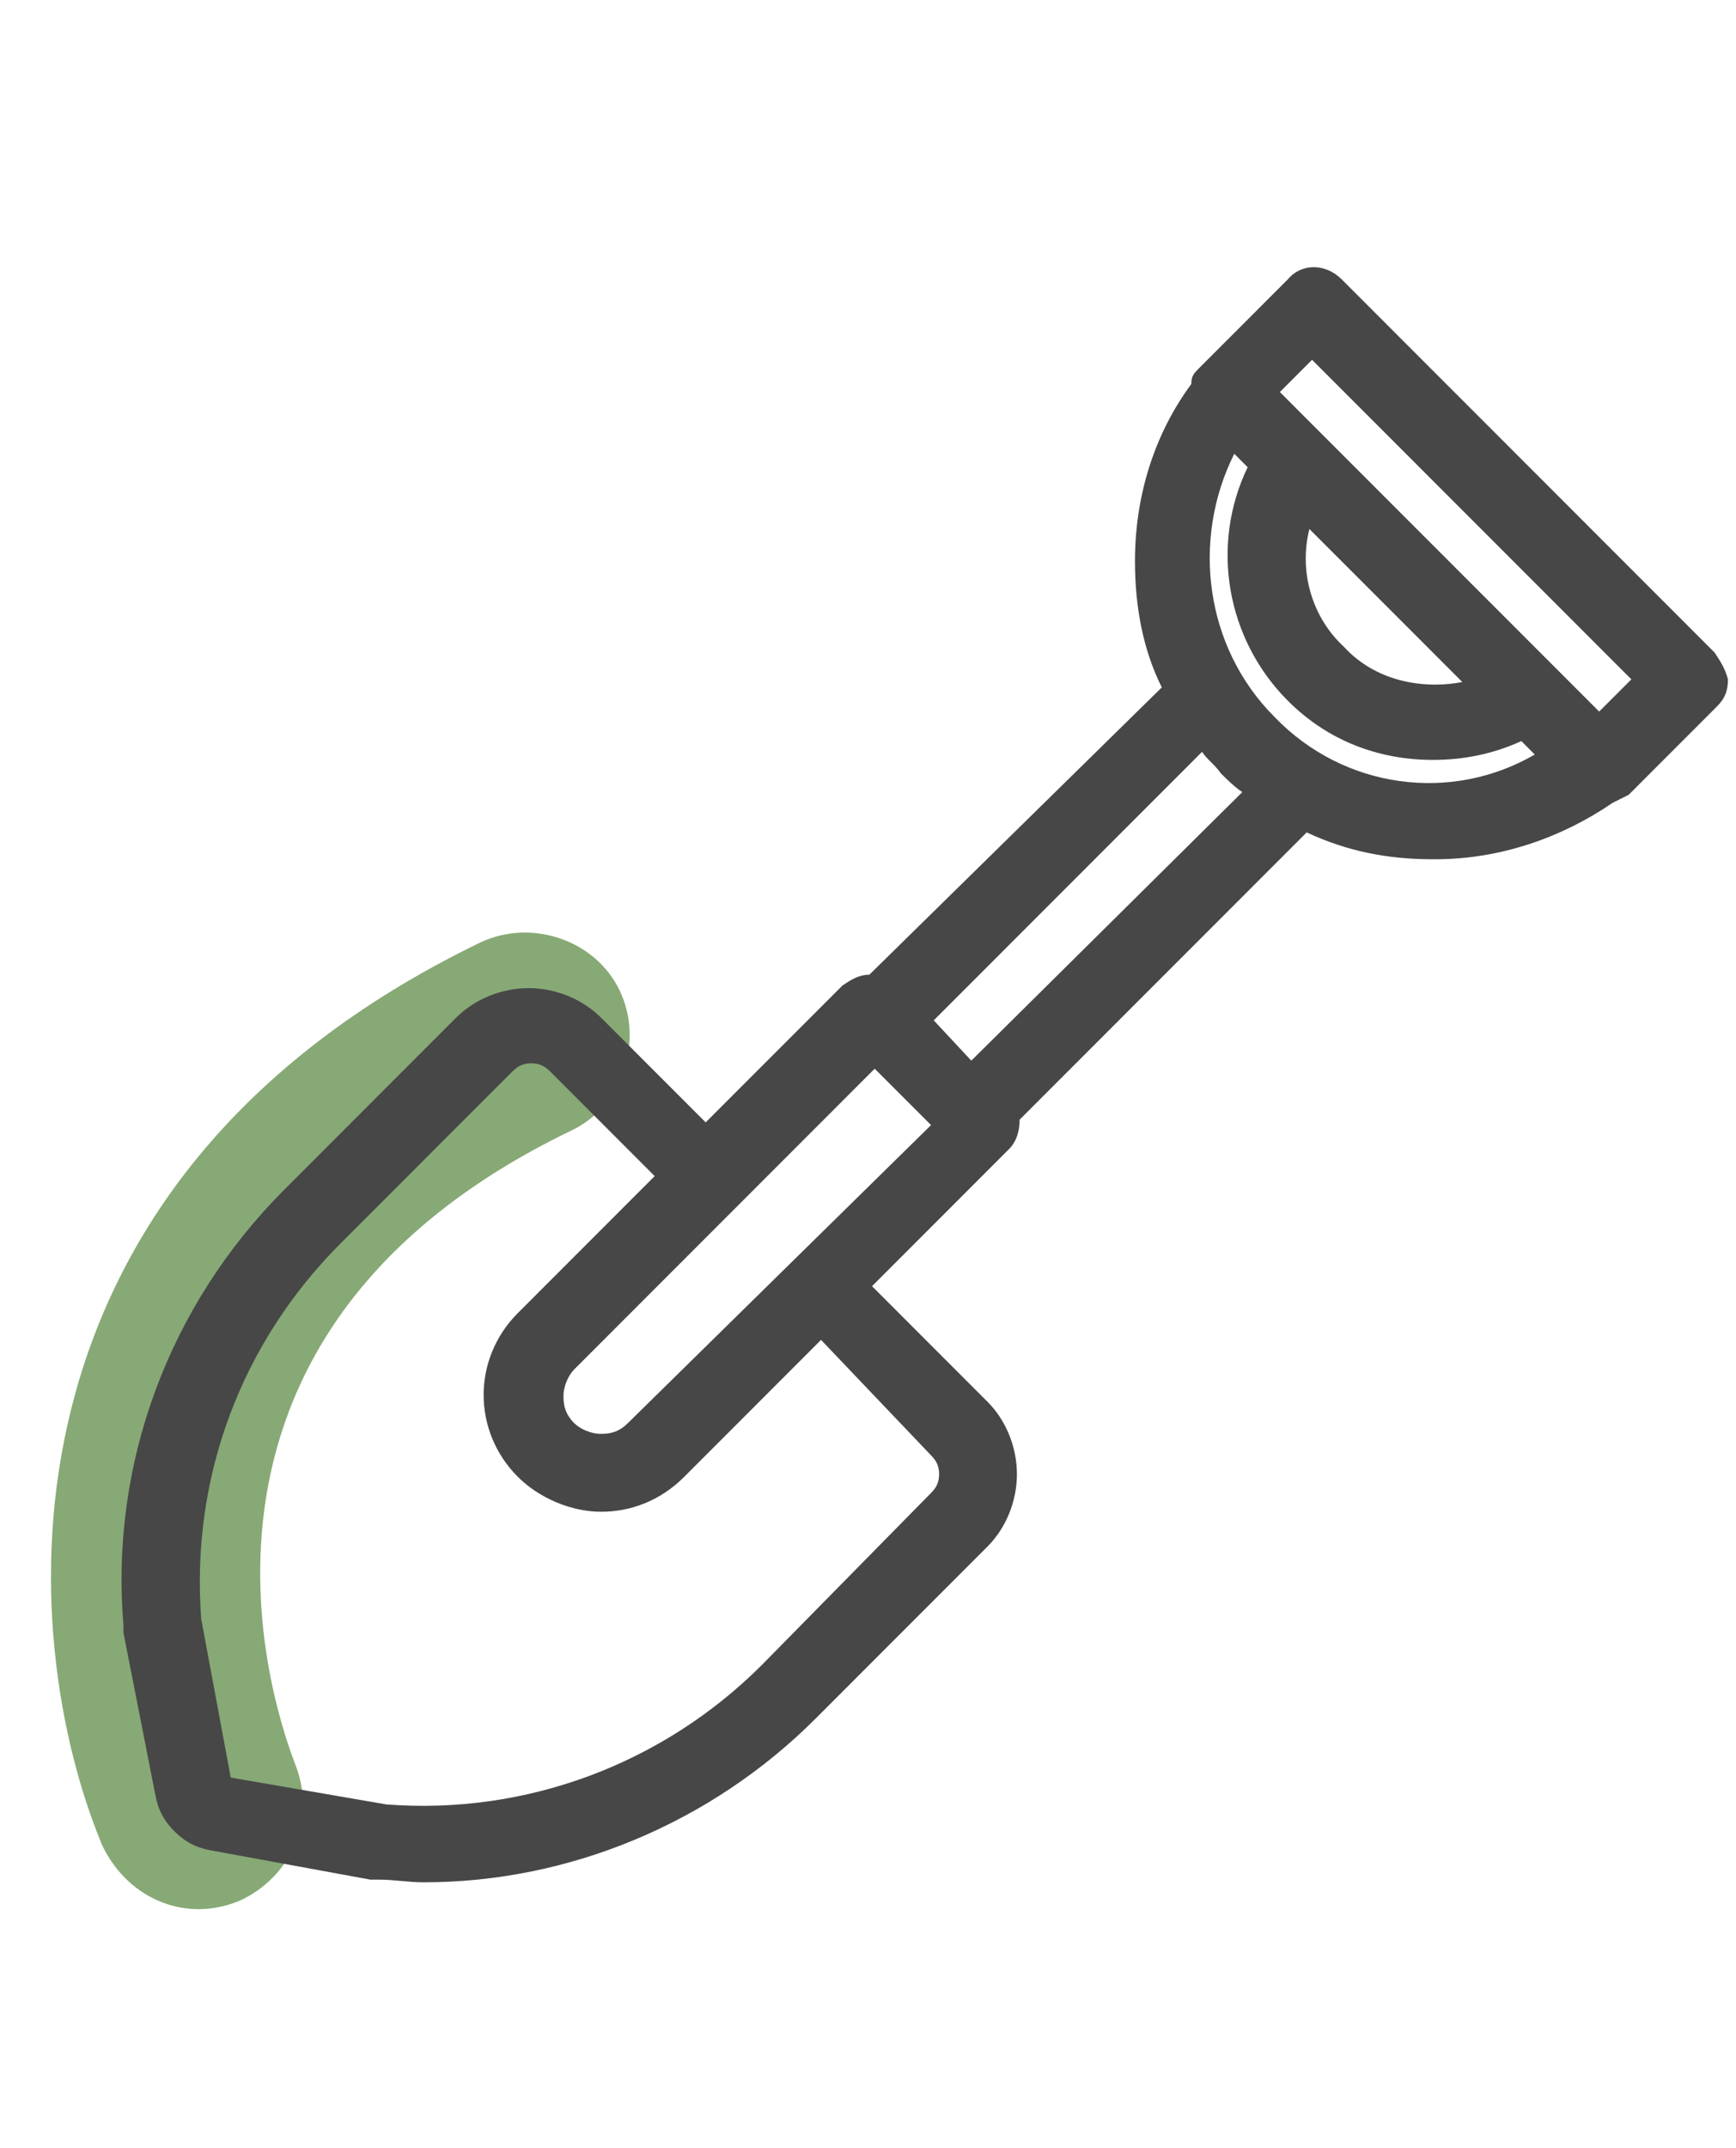
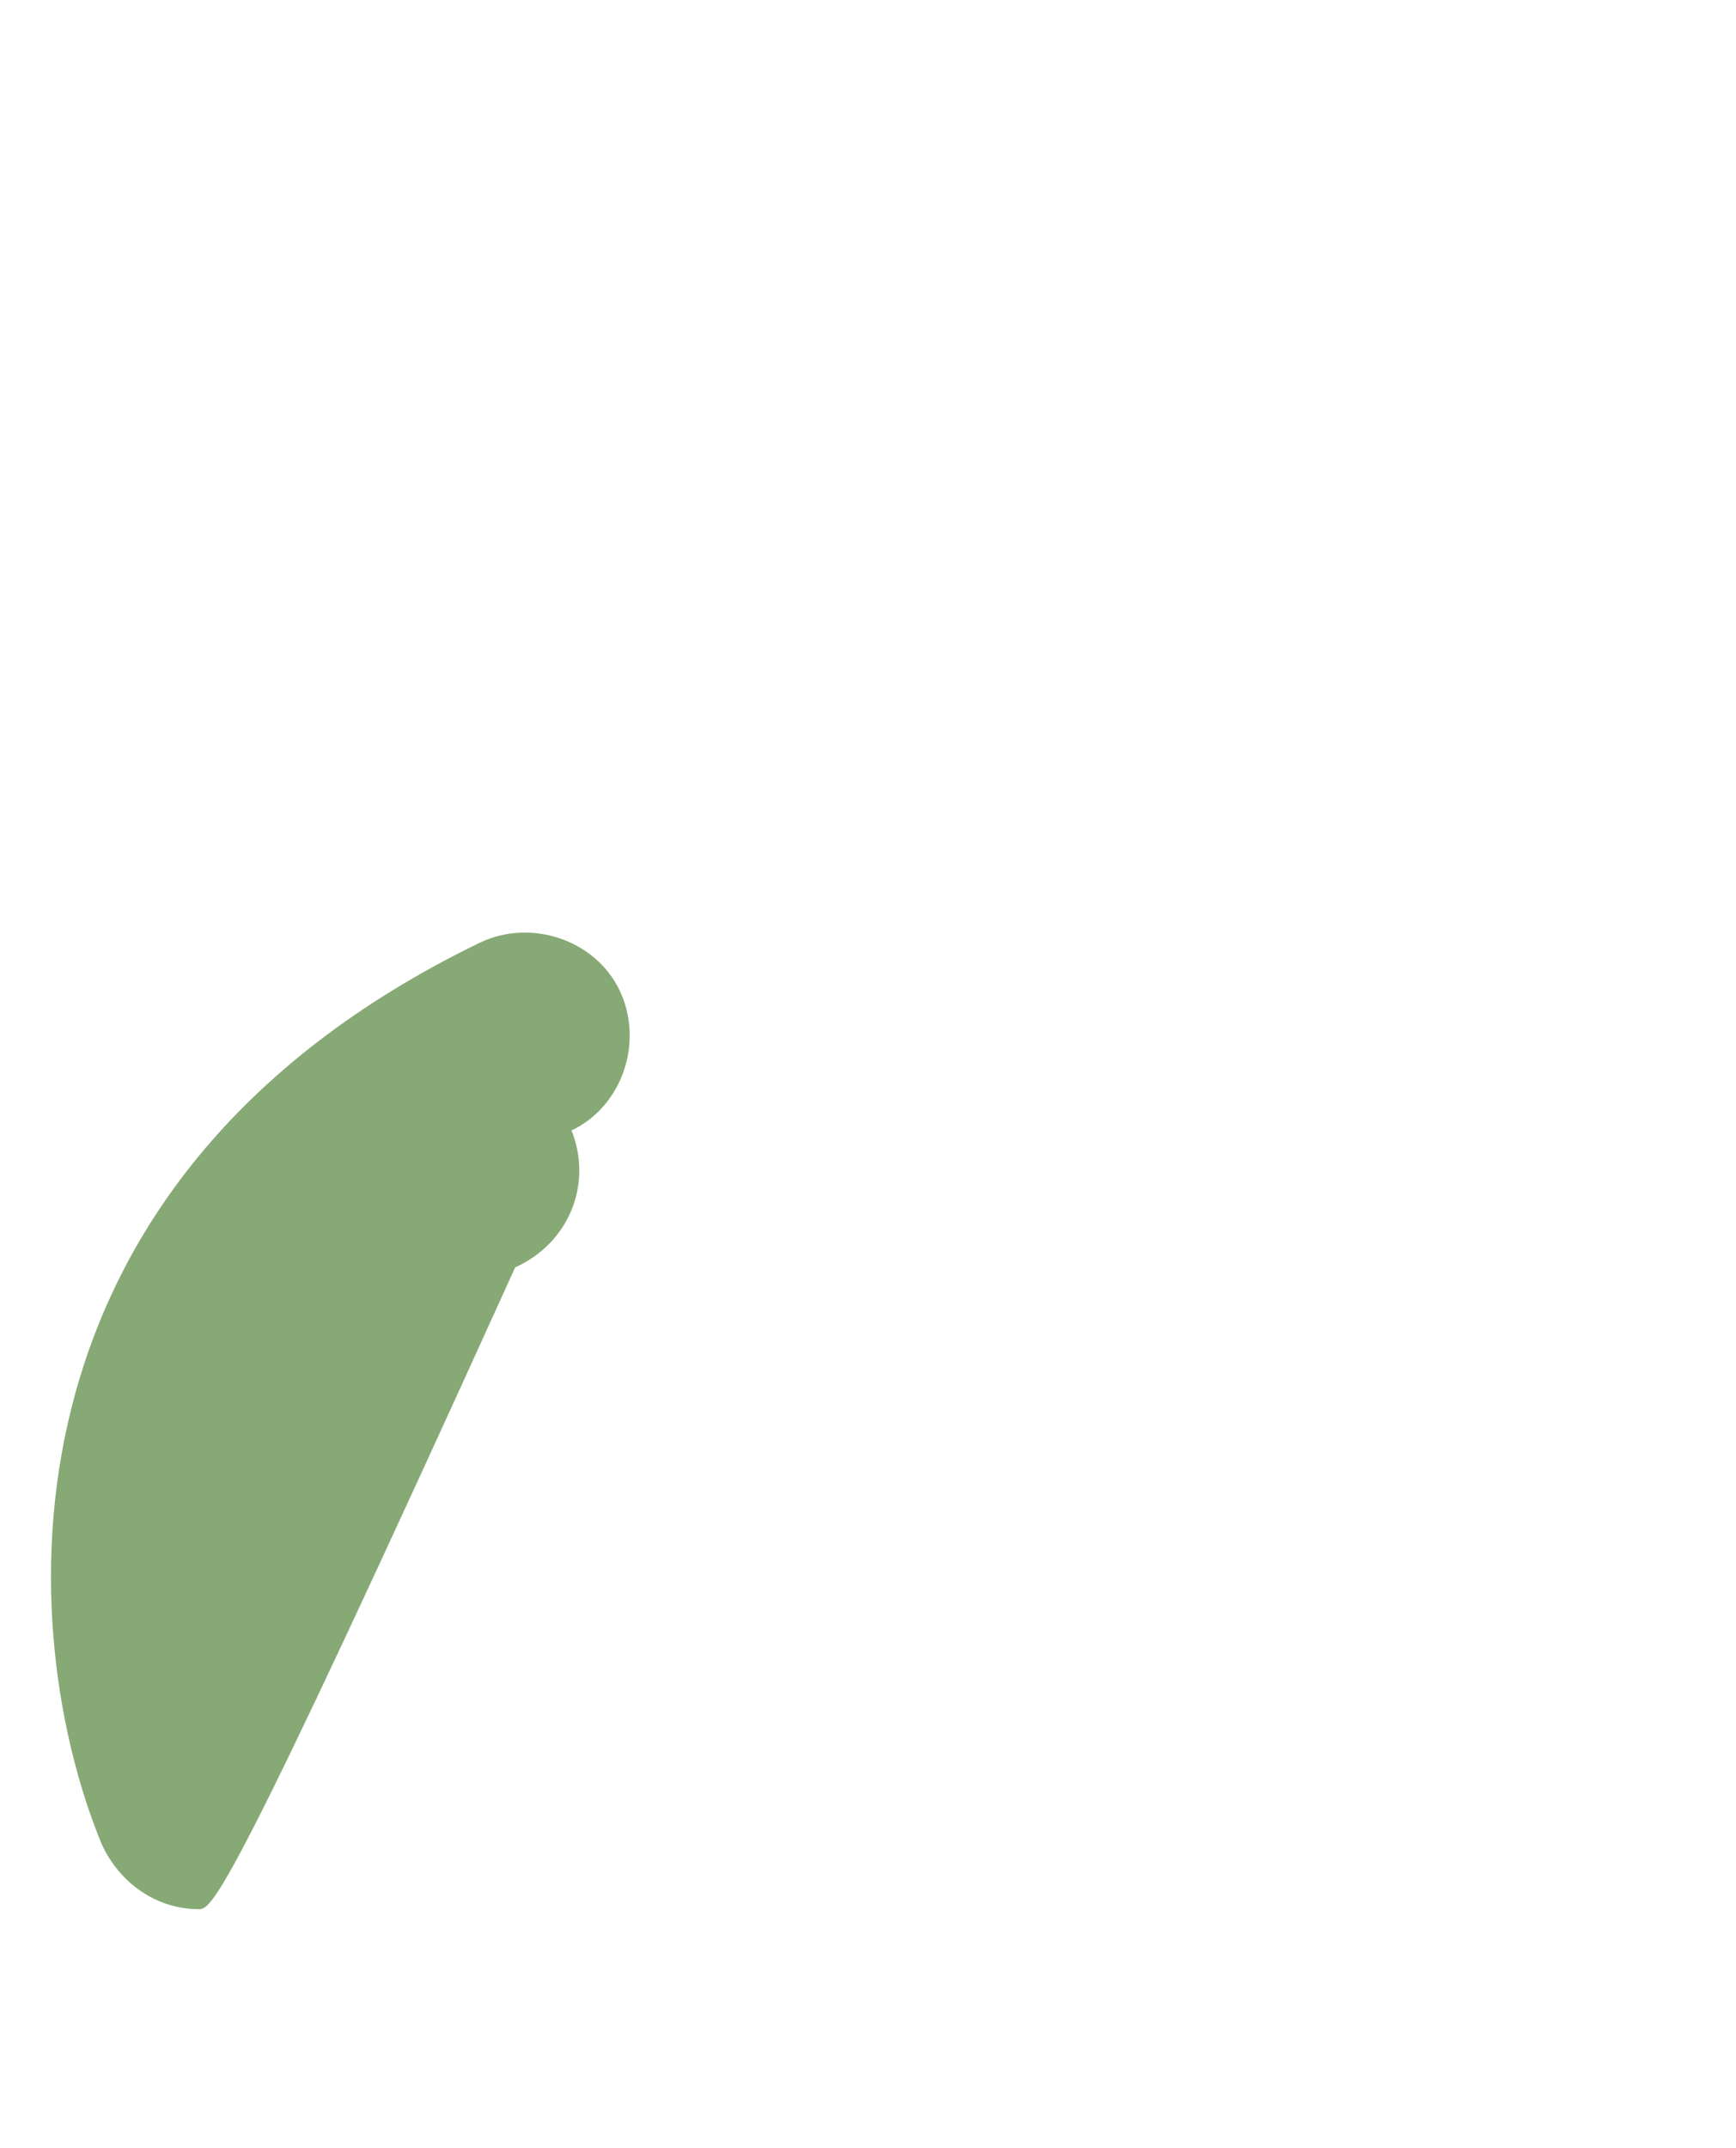
<svg xmlns="http://www.w3.org/2000/svg" version="1.1" id="レイヤー_1" x="0px" y="0px" viewBox="0 0 64.7 80" style="enable-background:new 0 0 64.7 80;" xml:space="preserve">
  <style type="text/css">
	.st0{fill:#87A976;}
	.st1{fill:#474747;}
</style>
  <g>
-     <path class="st0" d="M7.4,71.1c-1.5,0-2.9-0.9-3.6-2.4C0.6,61-0.7,44.1,17.9,35.1c1.9-0.9,4.3-0.1,5.2,1.8c0.9,1.9,0.1,4.3-1.8,5.2   C5.1,49.9,10.4,64.1,11,65.7c0.8,2-0.1,4.2-2.1,5.1C8.4,71,7.9,71.1,7.4,71.1z" />
-     <path class="st1" d="M63.9,24.3L50,10.4c-0.6-0.6-1.5-0.6-2,0l-2.4,2.4c0,0,0,0,0,0c0,0,0,0,0,0l-0.9,0.9c-0.2,0.2-0.3,0.3-0.3,0.6   c-1.4,1.9-2.1,4.2-2.1,6.6c0,1.7,0.3,3.3,1,4.7L32.4,36.3c-0.4,0-0.7,0.2-1,0.4l-5.1,5.1l-3.9-3.9c-0.7-0.7-1.7-1.1-2.7-1.1   c0,0,0,0,0,0c-1,0-2,0.4-2.7,1.1l-6.4,6.4c-4.3,4.3-6.5,10.2-6,16.2c0,0.1,0,0.2,0,0.3l1.2,6.1c0.1,0.5,0.3,0.9,0.7,1.3   c0.4,0.4,0.8,0.6,1.3,0.7l6,1.1c0.1,0,0.2,0,0.3,0c0.6,0,1.1,0.1,1.7,0.1c5.4,0,10.7-2.2,14.6-6.1l6.4-6.4c0.7-0.7,1.1-1.7,1.1-2.7   c0-1-0.4-2-1.1-2.7l-4.3-4.3l5.1-5.1c0.3-0.3,0.4-0.7,0.4-1.1L48.7,31c1.5,0.7,3,1,4.7,1c0,0,0,0,0.1,0c2.4,0,4.7-0.8,6.6-2.1   c0.2-0.1,0.4-0.2,0.6-0.3l3.3-3.3c0.3-0.3,0.4-0.6,0.4-1C64.3,24.9,64.1,24.6,63.9,24.3z M48.8,19.7l5.7,5.7   c-1.6,0.3-3.3-0.1-4.4-1.3C48.9,23,48.4,21.3,48.8,19.7z M60.8,25.3l-1.2,1.2L58,24.9c0,0,0,0,0,0l-8.7-8.7c0,0,0,0,0,0l-1.6-1.6   l1.2-1.2L60.8,25.3z M34.7,54.2c0.2,0.2,0.3,0.4,0.3,0.7c0,0.3-0.1,0.5-0.3,0.7L28.4,62c-3.7,3.7-8.8,5.6-14,5.2l-5.8-1l-1.1-5.9   C7.1,55,9,50,12.7,46.3l6.4-6.4c0.2-0.2,0.4-0.3,0.7-0.3c0.3,0,0.5,0.1,0.7,0.3l3.9,3.9l-5.1,5.1c-1.7,1.7-1.7,4.4,0,6.1   c0.8,0.8,2,1.3,3.1,1.3c1.1,0,2.2-0.4,3.1-1.3l5.1-5.1L34.7,54.2z M23.4,53c-0.3,0.3-0.6,0.4-1,0.4c-0.4,0-0.8-0.2-1-0.4   c-0.3-0.3-0.4-0.6-0.4-1s0.2-0.8,0.4-1l11.2-11.2l2.1,2.1L23.4,53z M36.2,39.5L34.8,38l10-10c0.2,0.3,0.5,0.5,0.7,0.8   c0.2,0.2,0.5,0.5,0.8,0.7L36.2,39.5z M47.5,26.7c-2.6-2.6-3.1-6.6-1.5-9.8l0.5,0.5c-1.4,2.9-0.8,6.4,1.5,8.7   c1.5,1.5,3.4,2.2,5.4,2.2c1.1,0,2.2-0.2,3.3-0.7l0.5,0.5C54.1,29.9,50.1,29.4,47.5,26.7z" />
+     <path class="st0" d="M7.4,71.1c-1.5,0-2.9-0.9-3.6-2.4C0.6,61-0.7,44.1,17.9,35.1c1.9-0.9,4.3-0.1,5.2,1.8c0.9,1.9,0.1,4.3-1.8,5.2   c0.8,2-0.1,4.2-2.1,5.1C8.4,71,7.9,71.1,7.4,71.1z" />
  </g>
</svg>